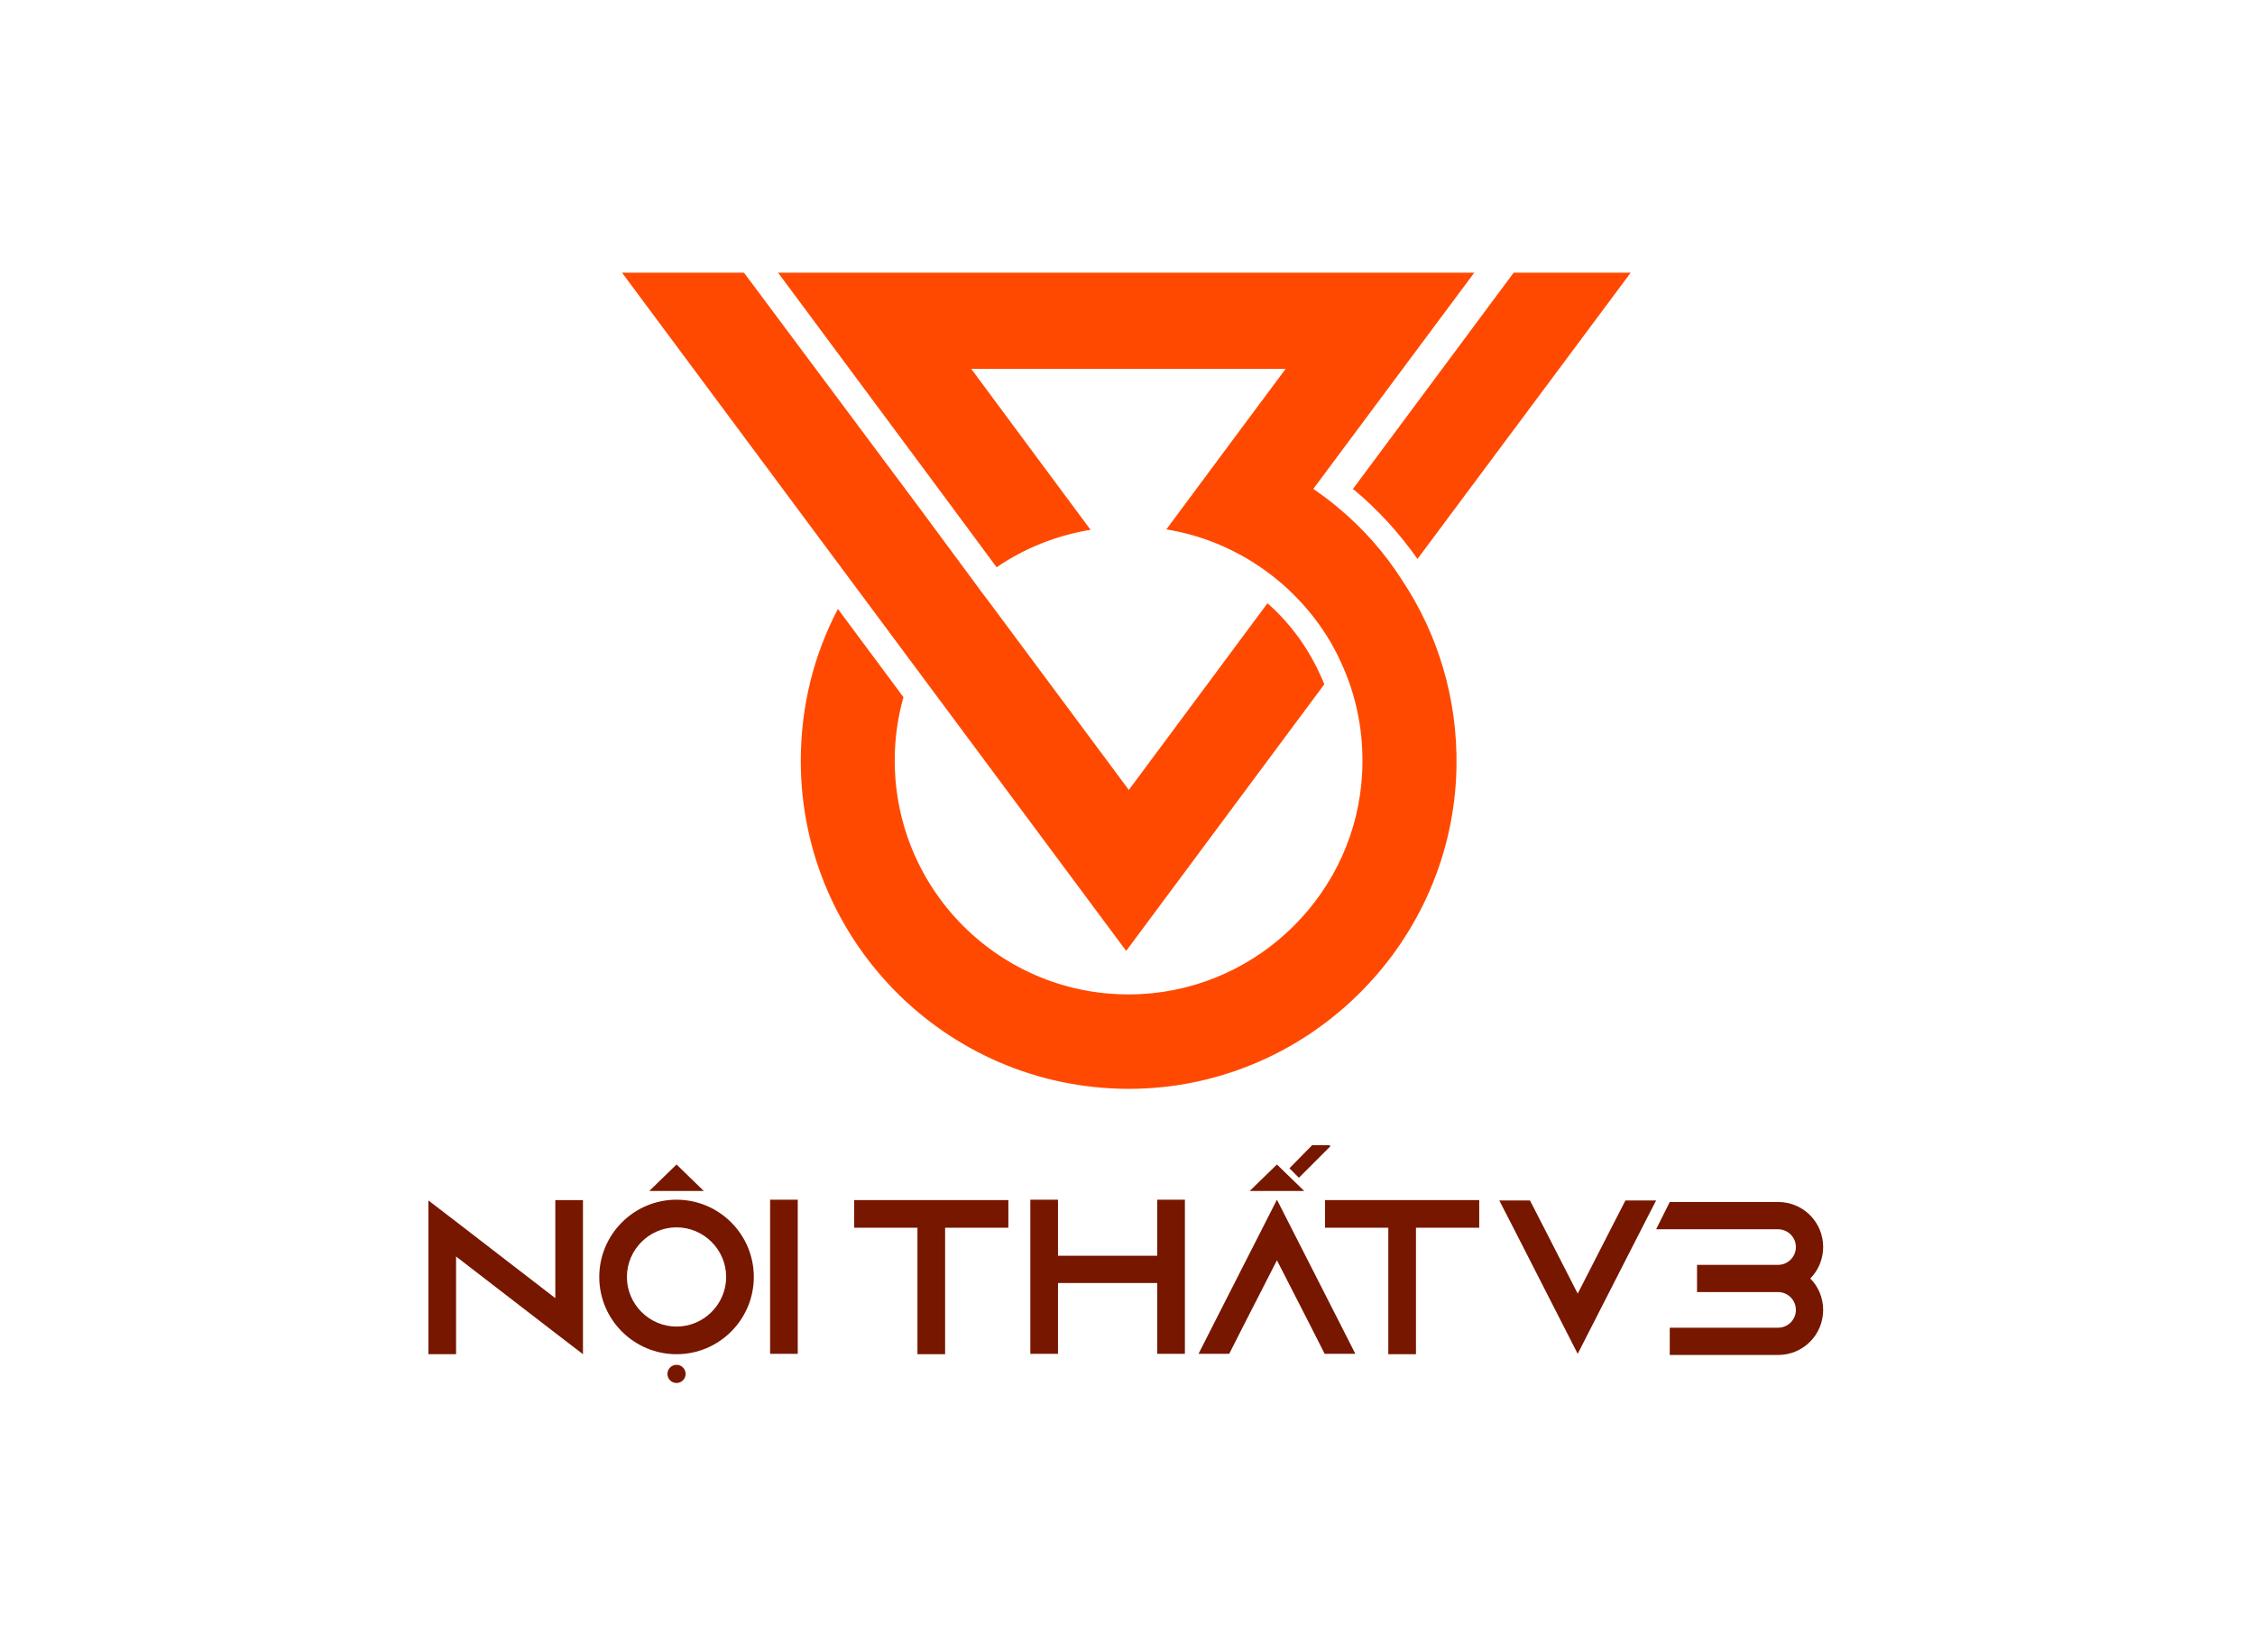
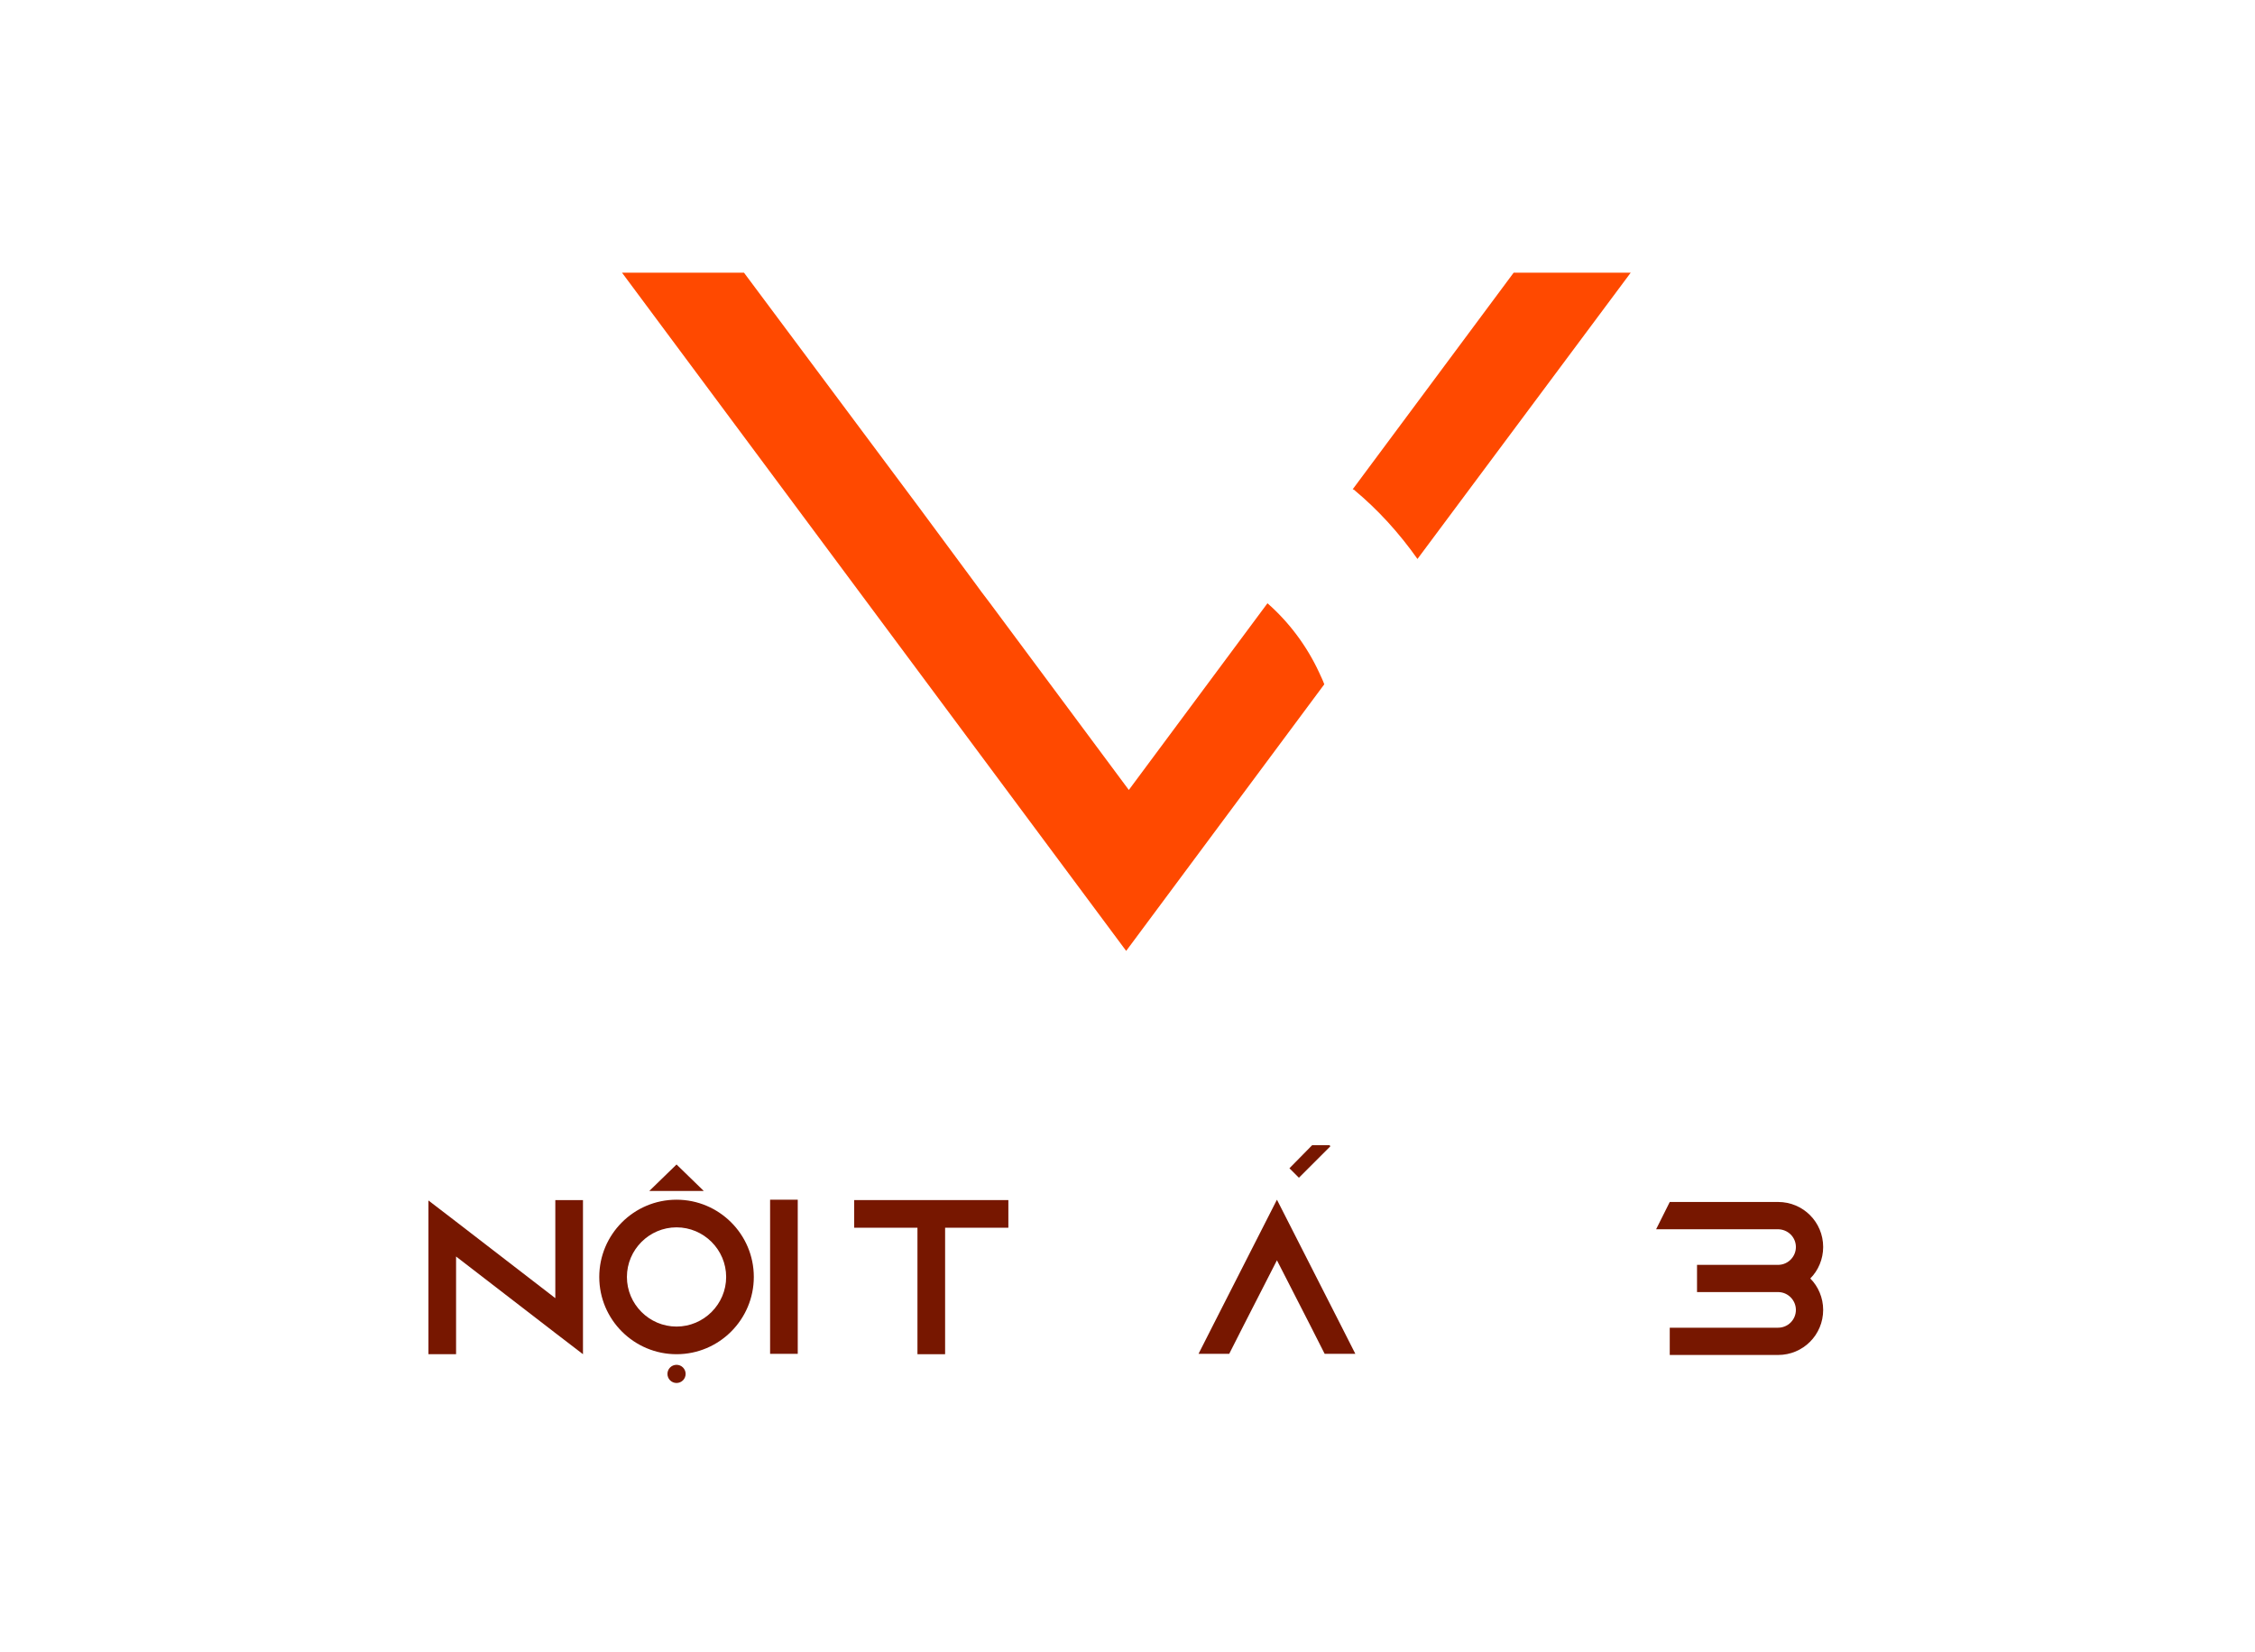
<svg xmlns="http://www.w3.org/2000/svg" version="1.1" id="Layer_1" x="0px" y="0px" viewBox="0 0 595.3 436.3" style="enable-background:new 0 0 595.3 436.3;" xml:space="preserve">
  <style type="text/css">
	.st0{fill:#FF4900;}
	.st1{fill:#771700;}
</style>
  <g>
    <path class="st0" d="M357.4,129.3c6.4,5.3,12,11.5,16.8,18.3L430.5,72h-30.9l-42.5,57.2C357.2,129.2,357.3,129.3,357.4,129.3z" />
    <path class="st0" d="M297.3,251.1l52.3-70.4c-0.4-1.1-0.9-2.1-1.4-3.2c-3.2-6.9-7.9-13.2-13.6-18.2L298,208.6l-36.7-49.4l-2.2-2.9   l-2.2-3l-14.2-19.2c0,0,0,0,0,0L196.4,72h-32.2l81.6,109.8L297.3,251.1z" />
-     <path class="st0" d="M353.3,134.1c-2.1-1.8-4.3-3.4-6.6-5L389.2,72H205.4l42.9,57.8l14.8,20c7.3-5,15.7-8.4,24.8-9.9l-16.1-21.7   l-15.4-20.8h83L324,118.1l-16.1,21.7c8.7,1.4,16.9,4.7,24,9.4c2.3,1.5,4.5,3.2,6.6,5c6.5,5.7,11.9,12.7,15.5,20.7   c4.1,8.8,6.1,18.6,5.6,29.1c-1.5,31.4-26.9,56.8-58.3,58.5c-35.6,1.9-65.1-26.4-65.1-61.7c0-5.8,0.8-11.4,2.3-16.7l-17.3-23.3   c-6.3,12-9.8,25.6-9.8,40.1c0,48.6,40,87.8,88.8,86.6c46.1-1.2,83.5-38.9,84.3-85c0.3-18.2-5-35.2-14.3-49.2   C365.5,145.9,359.8,139.5,353.3,134.1z" />
  </g>
  <path class="st1" d="M153.9,316.9v40.7l-7.3-5.6l-26.2-20.2v25.8h-7.3V317l7.3,5.6l26.2,20.2v-25.9L153.9,316.9z" />
  <path class="st1" d="M199,337.2c0,11.2-9.1,20.4-20.4,20.4c-11.2,0-20.4-9.1-20.4-20.4c0-11.2,9.1-20.4,20.4-20.4  C189.8,316.8,199,325.9,199,337.2z M191.7,337.2c0-7.2-5.9-13.1-13.1-13.1c-7.2,0-13.1,5.9-13.1,13.1s5.9,13.1,13.1,13.1  C185.8,350.3,191.7,344.4,191.7,337.2z" />
  <path class="st1" d="M203.3,357.5v-40.7h7.3v40.7H203.3z" />
  <path class="st1" d="M266.2,316.9v7.3h-16.7v33.4h-7.3v-33.4h-16.7v-7.3H266.2z" />
-   <path class="st1" d="M312.8,316.8v40.7h-7.3v-18.7h-26.2v18.7H272v-40.7h7.3v14.8h26.2v-14.8H312.8z" />
  <path class="st1" d="M357.8,357.5h-8.1l-3.7-7.3l-8.9-17.4l-8.9,17.4l-3.7,7.3h-8.1l3.7-7.3l17-33.4l17,33.4L357.8,357.5z" />
-   <path class="st1" d="M390.5,316.9v7.3h-16.7v33.4h-7.3v-33.4h-16.7v-7.3H390.5z" />
-   <path class="st1" d="M437.2,317l-3.7,7.2l-17,33.3l-17-33.3l-3.7-7.2h8.1l3.7,7.2l8.9,17.4l8.9-17.4l3.7-7.2H437.2z" />
  <path class="st1" d="M481.3,329.3c0,3.2-1.3,6.2-3.4,8.3c2.1,2.1,3.4,5.1,3.4,8.3c0,6.6-5.3,11.9-11.9,11.9h-28.6v-7.2h28.6  c2.6,0,4.7-2.1,4.7-4.7c0-2.5-2-4.6-4.5-4.7c-0.1,0-0.1,0-0.2,0h-21.4v-7.2h21.4c0.1,0,0.1,0,0.2,0c2.5-0.1,4.5-2.2,4.5-4.7  c0-2.6-2.1-4.7-4.8-4.7h-32.1l3.6-7.2h28.6c6.6,0,11.9,5.3,11.9,11.9L481.3,329.3z" />
  <circle class="st1" cx="178.6" cy="362.8" r="2.4" />
-   <polygon class="st1" points="337.1,307.5 329.9,314.5 344.3,314.5 " />
  <polygon class="st1" points="178.6,307.5 171.4,314.5 185.8,314.5 " />
  <polygon class="st1" points="346.4,302.4 340.4,308.5 342.9,311 351.2,302.7 351,302.4 " />
</svg>